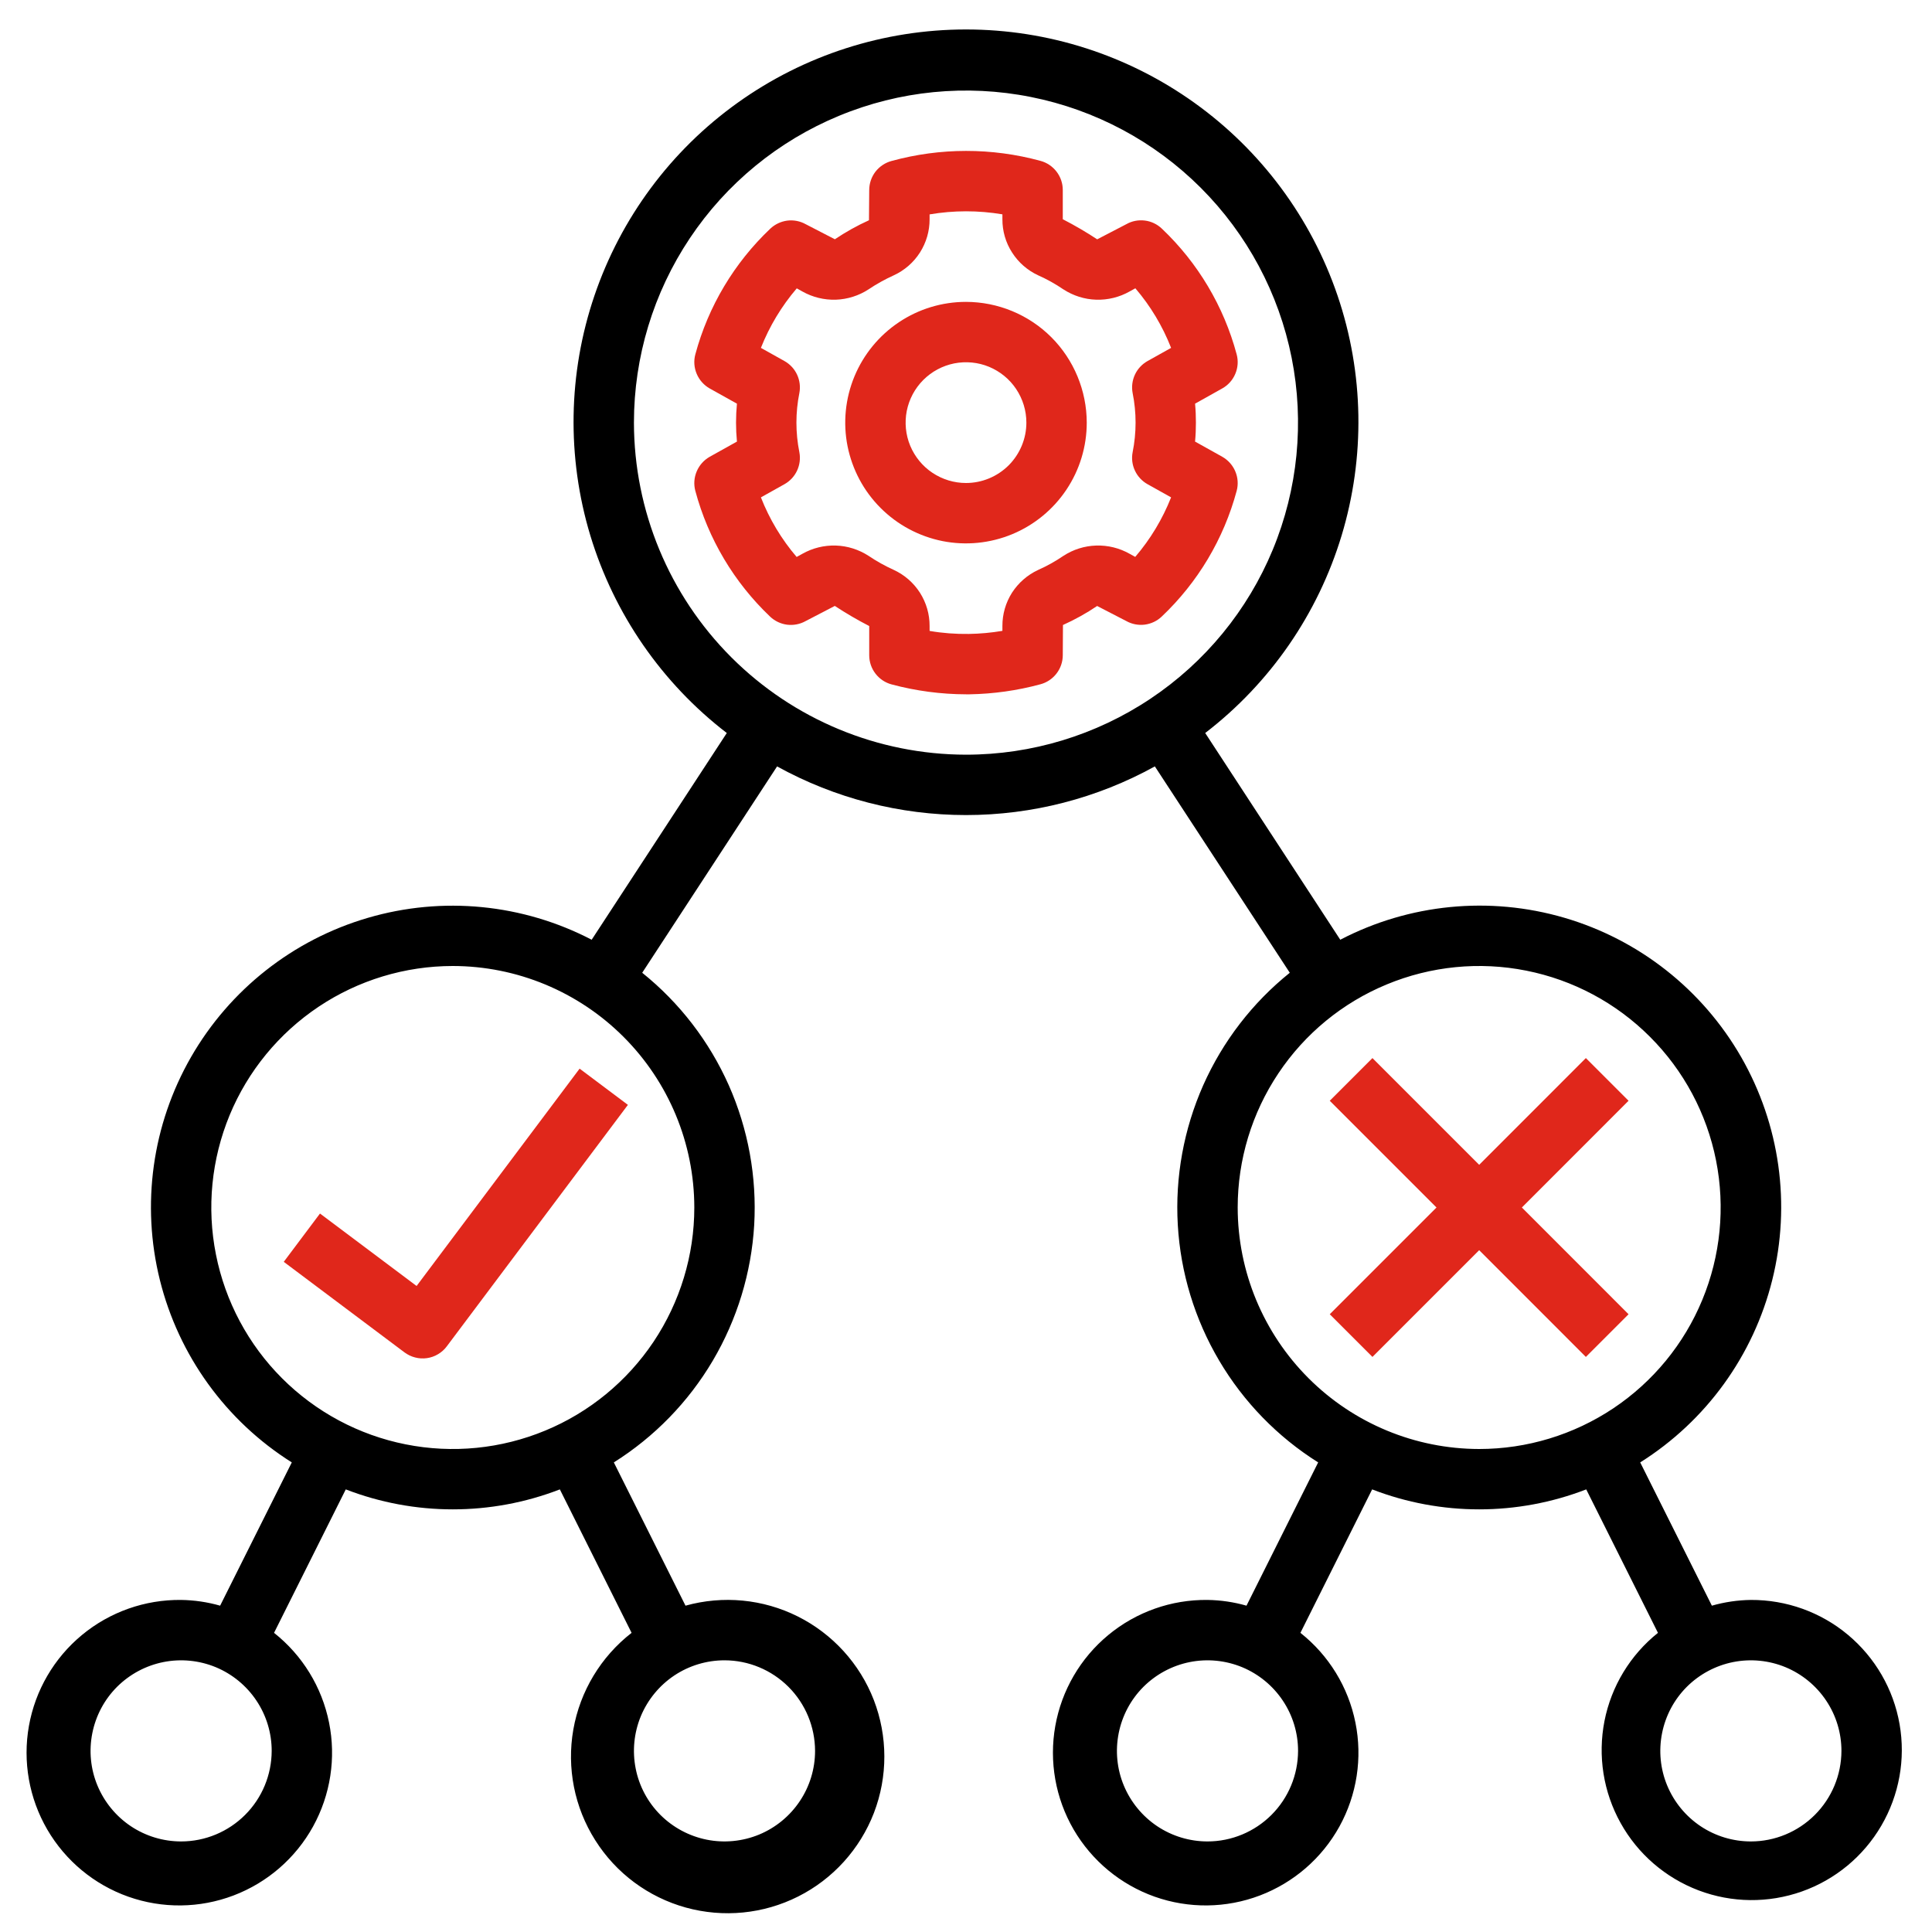
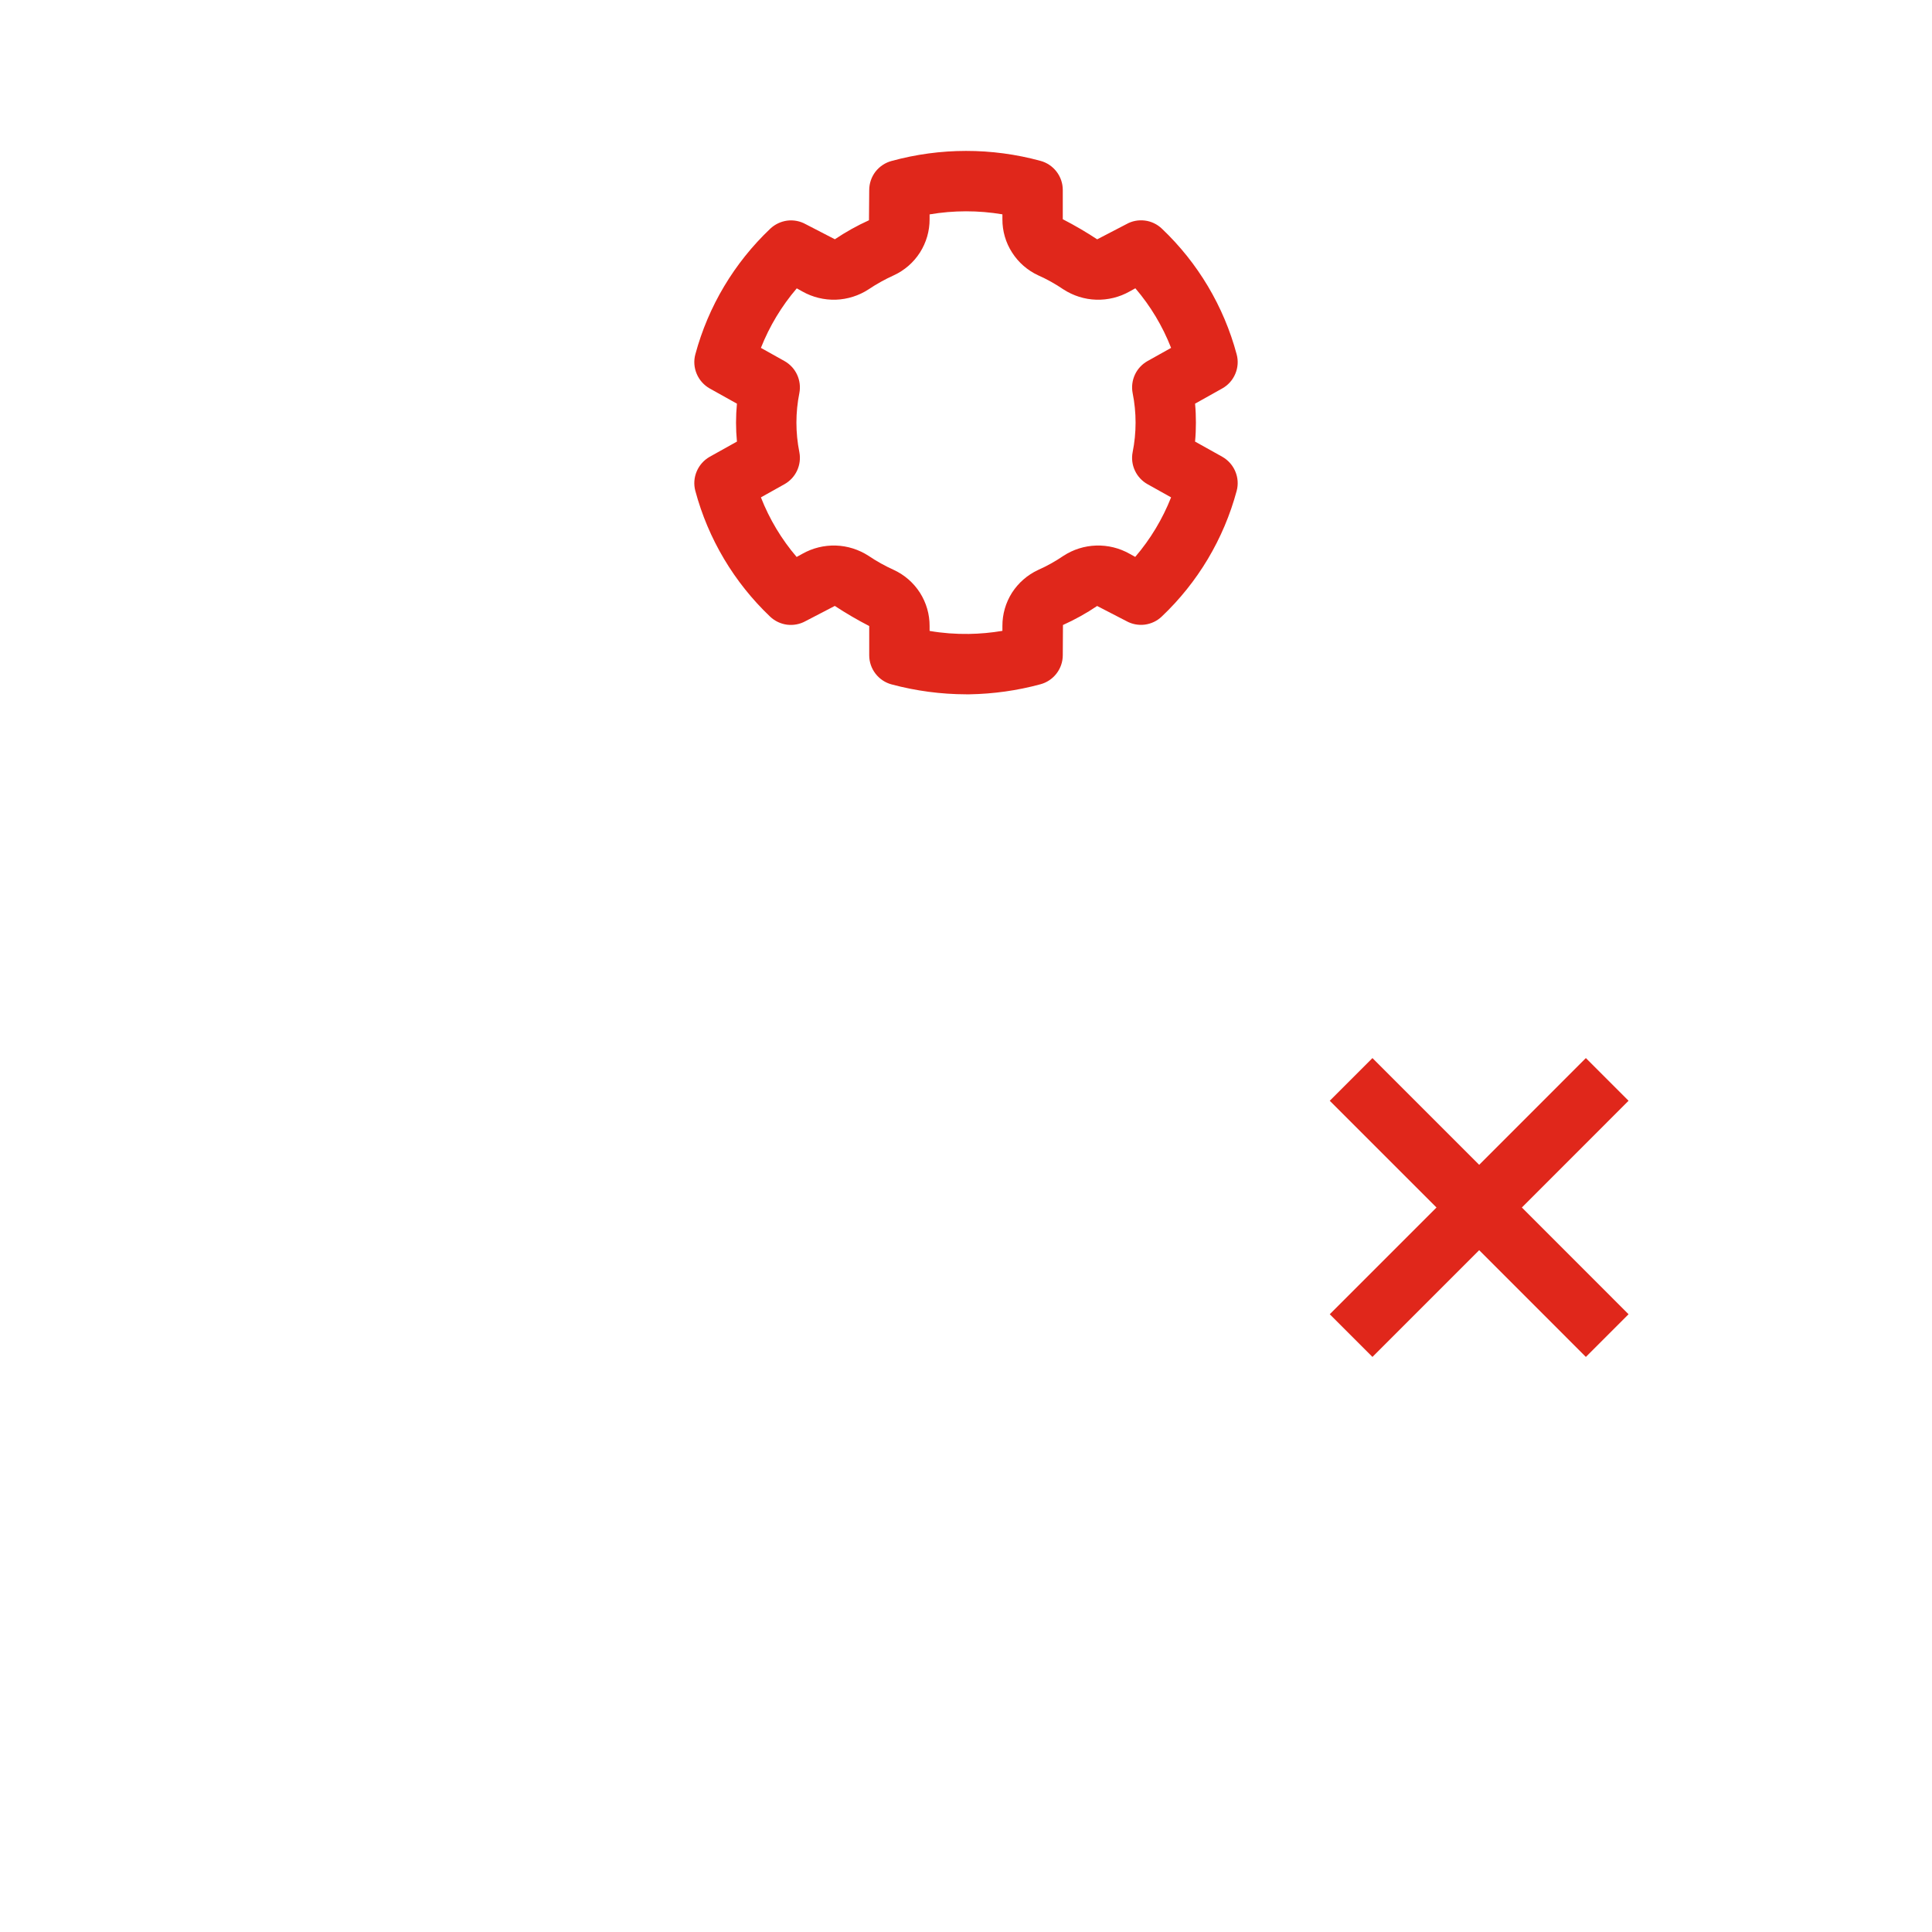
<svg xmlns="http://www.w3.org/2000/svg" width="32" height="32" viewBox="0 0 32 32" fill="none">
  <g clip-path="url(#clip0_671_1216)">
    <path d="M20.244 7.565L19.794 7.314C19.804 7.208 19.808 7.104 19.808 7C19.808 6.896 19.804 6.791 19.794 6.686L20.244 6.434C20.341 6.38 20.417 6.295 20.46 6.193C20.504 6.09 20.512 5.976 20.483 5.869C20.27 5.074 19.841 4.353 19.244 3.787C19.166 3.713 19.068 3.666 18.962 3.653C18.856 3.64 18.749 3.66 18.656 3.713L18.173 3.964C17.989 3.843 17.799 3.732 17.603 3.631V3.147C17.603 3.037 17.567 2.93 17.499 2.842C17.432 2.755 17.338 2.692 17.232 2.664C16.425 2.444 15.574 2.445 14.768 2.666C14.662 2.694 14.568 2.757 14.5 2.844C14.433 2.932 14.397 3.039 14.397 3.149L14.393 3.648C14.196 3.737 14.007 3.843 13.828 3.963L13.346 3.714C13.253 3.662 13.146 3.641 13.04 3.654C12.934 3.668 12.835 3.715 12.758 3.788C12.161 4.354 11.731 5.074 11.517 5.869C11.488 5.976 11.496 6.09 11.54 6.193C11.583 6.295 11.659 6.38 11.756 6.435L12.206 6.686C12.196 6.791 12.191 6.896 12.191 7C12.191 7.104 12.196 7.208 12.206 7.314L11.756 7.565C11.659 7.62 11.583 7.705 11.54 7.807C11.496 7.91 11.488 8.024 11.517 8.131C11.73 8.926 12.159 9.646 12.755 10.213C12.833 10.287 12.931 10.333 13.037 10.347C13.143 10.36 13.251 10.339 13.344 10.287L13.827 10.036C14.011 10.157 14.201 10.268 14.397 10.369V10.853C14.397 10.963 14.433 11.07 14.501 11.158C14.568 11.245 14.662 11.308 14.768 11.336C15.171 11.444 15.586 11.499 16.003 11.5C16.021 11.5 16.041 11.5 16.059 11.5C16.455 11.493 16.849 11.438 17.232 11.334C17.338 11.306 17.432 11.243 17.499 11.156C17.567 11.068 17.603 10.961 17.603 10.851L17.606 10.352C17.803 10.263 17.993 10.158 18.172 10.037L18.654 10.286C18.747 10.338 18.854 10.359 18.96 10.346C19.066 10.332 19.165 10.286 19.242 10.212C19.84 9.646 20.269 8.926 20.483 8.131C20.512 8.024 20.504 7.91 20.46 7.807C20.417 7.705 20.341 7.62 20.244 7.565ZM18.76 6.51C18.825 6.833 18.825 7.166 18.76 7.49C18.74 7.593 18.753 7.7 18.798 7.795C18.842 7.89 18.916 7.969 19.007 8.02L19.397 8.238C19.255 8.597 19.054 8.931 18.803 9.224L18.709 9.172C18.541 9.077 18.35 9.03 18.156 9.036C17.963 9.042 17.775 9.101 17.613 9.207C17.481 9.297 17.341 9.375 17.195 9.44C17.018 9.522 16.868 9.653 16.762 9.817C16.657 9.982 16.602 10.174 16.603 10.369V10.449C16.419 10.48 16.233 10.497 16.047 10.5C15.829 10.503 15.611 10.487 15.397 10.45V10.369C15.398 10.174 15.342 9.982 15.237 9.817C15.132 9.653 14.982 9.522 14.805 9.44C14.659 9.374 14.519 9.296 14.387 9.207C14.225 9.102 14.037 9.042 13.844 9.036C13.651 9.03 13.459 9.077 13.291 9.172L13.195 9.225C12.944 8.932 12.744 8.598 12.603 8.238L12.993 8.02C13.084 7.969 13.158 7.89 13.202 7.795C13.246 7.7 13.26 7.593 13.24 7.49C13.175 7.166 13.175 6.833 13.24 6.51C13.26 6.407 13.246 6.3 13.202 6.205C13.158 6.11 13.084 6.031 12.993 5.98L12.603 5.762C12.745 5.403 12.946 5.069 13.197 4.776L13.29 4.828C13.459 4.923 13.65 4.97 13.844 4.964C14.037 4.957 14.225 4.898 14.387 4.792C14.519 4.703 14.659 4.626 14.804 4.56C14.982 4.478 15.132 4.347 15.237 4.183C15.342 4.018 15.398 3.826 15.397 3.631V3.551C15.796 3.483 16.204 3.483 16.603 3.55V3.631C16.602 3.826 16.657 4.018 16.763 4.182C16.868 4.347 17.018 4.478 17.195 4.56C17.341 4.625 17.481 4.703 17.613 4.793C17.775 4.898 17.963 4.958 18.156 4.964C18.349 4.97 18.541 4.923 18.709 4.828L18.805 4.775C19.056 5.068 19.256 5.402 19.397 5.762L19.007 5.98C18.916 6.031 18.842 6.11 18.798 6.205C18.754 6.3 18.74 6.407 18.76 6.51Z" fill="#E0271B" />
-     <path d="M16 5C15.604 5 15.218 5.117 14.889 5.337C14.56 5.557 14.304 5.869 14.152 6.235C14.001 6.6 13.961 7.002 14.038 7.39C14.116 7.778 14.306 8.135 14.586 8.414C14.866 8.694 15.222 8.884 15.61 8.962C15.998 9.039 16.4 8.999 16.765 8.848C17.131 8.696 17.443 8.44 17.663 8.111C17.883 7.782 18 7.396 18 7C17.999 6.47 17.788 5.961 17.414 5.586C17.039 5.211 16.53 5.001 16 5ZM16 8C15.802 8 15.609 7.941 15.444 7.831C15.28 7.722 15.152 7.565 15.076 7.383C15 7.2 14.981 6.999 15.019 6.805C15.058 6.611 15.153 6.433 15.293 6.293C15.433 6.153 15.611 6.058 15.805 6.019C15.999 5.981 16.2 6 16.383 6.076C16.565 6.152 16.722 6.28 16.831 6.444C16.941 6.609 17 6.802 17 7C17 7.265 16.894 7.519 16.707 7.707C16.519 7.894 16.265 8 16 8Z" fill="#E0271B" />
-     <path d="M6.9 21.3L5.3 20.1L4.7 20.9L6.7 22.4C6.753 22.439 6.812 22.468 6.876 22.484C6.94 22.501 7.006 22.504 7.071 22.495C7.136 22.486 7.198 22.464 7.255 22.43C7.311 22.397 7.361 22.353 7.4 22.3L10.4 18.3L9.6 17.7L6.9 21.3Z" fill="#E0271B" />
-     <path d="M29 26.5C28.781 26.503 28.564 26.535 28.354 26.595L27.167 24.222C28.259 23.535 29.042 22.453 29.354 21.201C29.666 19.95 29.481 18.627 28.839 17.508C28.197 16.39 27.148 15.563 25.91 15.201C24.673 14.839 23.343 14.969 22.199 15.565L19.962 12.141C21.038 11.314 21.828 10.17 22.221 8.871C22.614 7.571 22.591 6.181 22.154 4.896C21.717 3.611 20.888 2.494 19.785 1.704C18.681 0.913 17.358 0.488 16 0.488C14.642 0.488 13.319 0.913 12.215 1.704C11.111 2.494 10.283 3.611 9.846 4.896C9.409 6.181 9.385 7.571 9.778 8.871C10.172 10.17 10.962 11.314 12.038 12.141L9.8 15.565C8.657 14.97 7.328 14.84 6.091 15.203C4.854 15.565 3.805 16.392 3.163 17.51C2.521 18.628 2.337 19.951 2.648 21.201C2.959 22.452 3.742 23.535 4.833 24.222L3.646 26.595C3.436 26.535 3.218 26.503 3 26.5C2.401 26.493 1.818 26.699 1.357 27.081C0.895 27.463 0.584 27.997 0.479 28.587C0.374 29.177 0.482 29.785 0.783 30.303C1.085 30.821 1.56 31.215 2.125 31.415C2.69 31.615 3.308 31.608 3.868 31.395C4.428 31.182 4.895 30.778 5.185 30.253C5.474 29.729 5.569 29.118 5.45 28.531C5.332 27.943 5.009 27.417 4.539 27.045L5.727 24.669C6.868 25.11 8.132 25.11 9.273 24.669L10.461 27.045C9.952 27.441 9.608 28.012 9.496 28.647C9.385 29.282 9.514 29.935 9.859 30.48C10.203 31.026 10.738 31.423 11.359 31.595C11.981 31.767 12.644 31.702 13.22 31.412C13.796 31.122 14.243 30.628 14.475 30.027C14.706 29.425 14.705 28.759 14.473 28.157C14.24 27.556 13.791 27.063 13.215 26.774C12.638 26.485 11.975 26.422 11.354 26.595L10.167 24.222C10.84 23.799 11.402 23.221 11.806 22.537C12.21 21.852 12.445 21.081 12.492 20.288C12.537 19.495 12.393 18.702 12.071 17.975C11.748 17.249 11.257 16.61 10.637 16.112L12.871 12.694C13.829 13.223 14.906 13.5 16 13.5C17.094 13.5 18.17 13.223 19.128 12.694L21.363 16.112C20.743 16.61 20.252 17.249 19.929 17.975C19.607 18.702 19.462 19.495 19.508 20.288C19.554 21.081 19.789 21.852 20.194 22.537C20.598 23.221 21.16 23.799 21.833 24.222L20.646 26.595C20.436 26.535 20.218 26.503 20 26.5C19.401 26.493 18.818 26.699 18.357 27.081C17.895 27.463 17.584 27.997 17.479 28.587C17.374 29.177 17.482 29.785 17.783 30.303C18.085 30.821 18.561 31.215 19.125 31.415C19.69 31.615 20.308 31.608 20.868 31.395C21.428 31.182 21.895 30.778 22.185 30.253C22.474 29.729 22.569 29.118 22.45 28.531C22.332 27.943 22.009 27.417 21.539 27.045L22.727 24.669C23.868 25.11 25.132 25.11 26.273 24.669L27.461 27.045C27.002 27.412 26.688 27.93 26.575 28.506C26.462 29.083 26.556 29.681 26.842 30.194C27.127 30.708 27.586 31.103 28.135 31.311C28.685 31.519 29.29 31.525 29.844 31.329C30.398 31.133 30.864 30.747 31.16 30.24C31.457 29.732 31.564 29.136 31.463 28.558C31.362 27.979 31.059 27.455 30.608 27.078C30.157 26.701 29.587 26.497 29 26.5ZM3 30.5C2.703 30.5 2.413 30.412 2.166 30.247C1.92 30.082 1.728 29.848 1.614 29.574C1.5 29.3 1.471 28.998 1.529 28.707C1.587 28.416 1.729 28.149 1.939 27.939C2.149 27.73 2.416 27.587 2.707 27.529C2.998 27.471 3.3 27.501 3.574 27.614C3.848 27.728 4.082 27.92 4.247 28.167C4.412 28.413 4.5 28.703 4.5 29C4.499 29.398 4.341 29.779 4.06 30.06C3.779 30.341 3.398 30.5 3 30.5ZM13.5 29C13.5 29.297 13.412 29.587 13.247 29.833C13.082 30.08 12.848 30.272 12.574 30.386C12.3 30.499 11.998 30.529 11.707 30.471C11.416 30.413 11.149 30.27 10.939 30.061C10.729 29.851 10.586 29.584 10.529 29.293C10.471 29.002 10.501 28.7 10.614 28.426C10.728 28.152 10.92 27.918 11.166 27.753C11.413 27.588 11.703 27.5 12 27.5C12.398 27.5 12.779 27.659 13.06 27.94C13.341 28.221 13.499 28.602 13.5 29ZM11.5 20C11.5 20.791 11.265 21.564 10.826 22.222C10.386 22.88 9.761 23.393 9.031 23.695C8.3 23.998 7.495 24.078 6.719 23.923C5.944 23.769 5.231 23.388 4.671 22.828C4.112 22.269 3.731 21.556 3.577 20.78C3.422 20.004 3.502 19.2 3.804 18.469C4.107 17.738 4.62 17.114 5.278 16.674C5.935 16.235 6.709 16 7.5 16C8.56 16.001 9.577 16.423 10.327 17.173C11.077 17.923 11.499 18.939 11.5 20ZM10.5 7C10.5 5.912 10.822 4.849 11.427 3.944C12.031 3.04 12.89 2.335 13.895 1.919C14.9 1.502 16.006 1.393 17.073 1.606C18.14 1.818 19.12 2.342 19.889 3.111C20.658 3.88 21.182 4.86 21.394 5.927C21.606 6.994 21.497 8.1 21.081 9.105C20.665 10.11 19.96 10.969 19.055 11.573C18.151 12.177 17.088 12.5 16 12.5C14.542 12.498 13.144 11.918 12.113 10.887C11.082 9.856 10.502 8.458 10.5 7ZM20 30.5C19.703 30.5 19.413 30.412 19.166 30.247C18.92 30.082 18.728 29.848 18.614 29.574C18.5 29.3 18.471 28.998 18.529 28.707C18.587 28.416 18.729 28.149 18.939 27.939C19.149 27.73 19.416 27.587 19.707 27.529C19.998 27.471 20.3 27.501 20.574 27.614C20.848 27.728 21.082 27.92 21.247 28.167C21.412 28.413 21.5 28.703 21.5 29C21.499 29.398 21.341 29.779 21.06 30.06C20.779 30.341 20.398 30.5 20 30.5ZM20.5 20C20.5 19.209 20.734 18.436 21.174 17.778C21.613 17.12 22.238 16.607 22.969 16.305C23.7 16.002 24.504 15.922 25.28 16.077C26.056 16.231 26.769 16.612 27.328 17.172C27.888 17.731 28.269 18.444 28.423 19.22C28.577 19.995 28.498 20.8 28.195 21.531C27.893 22.262 27.38 22.886 26.722 23.326C26.064 23.765 25.291 24 24.5 24C23.439 23.999 22.423 23.577 21.673 22.827C20.923 22.077 20.501 21.061 20.5 20ZM29 30.5C28.703 30.5 28.413 30.412 28.166 30.247C27.92 30.082 27.728 29.848 27.614 29.574C27.5 29.3 27.471 28.998 27.529 28.707C27.587 28.416 27.729 28.149 27.939 27.939C28.149 27.73 28.416 27.587 28.707 27.529C28.998 27.471 29.3 27.501 29.574 27.614C29.848 27.728 30.082 27.92 30.247 28.167C30.412 28.413 30.5 28.703 30.5 29C30.499 29.398 30.341 29.779 30.06 30.06C29.779 30.341 29.398 30.5 29 30.5Z" fill="black" />
    <path d="M26.267 17.525L24.5 19.293L22.732 17.525L22.025 18.232L23.793 20L22.025 21.768L22.732 22.475L24.5 20.707L26.267 22.475L26.974 21.768L25.207 20L26.974 18.232L26.267 17.525Z" fill="#E0271B" />
  </g>
  <defs>
    <clipPath id="clip0_671_1216">
      <rect width="32" height="32" fill="white" />
    </clipPath>
  </defs>
</svg>